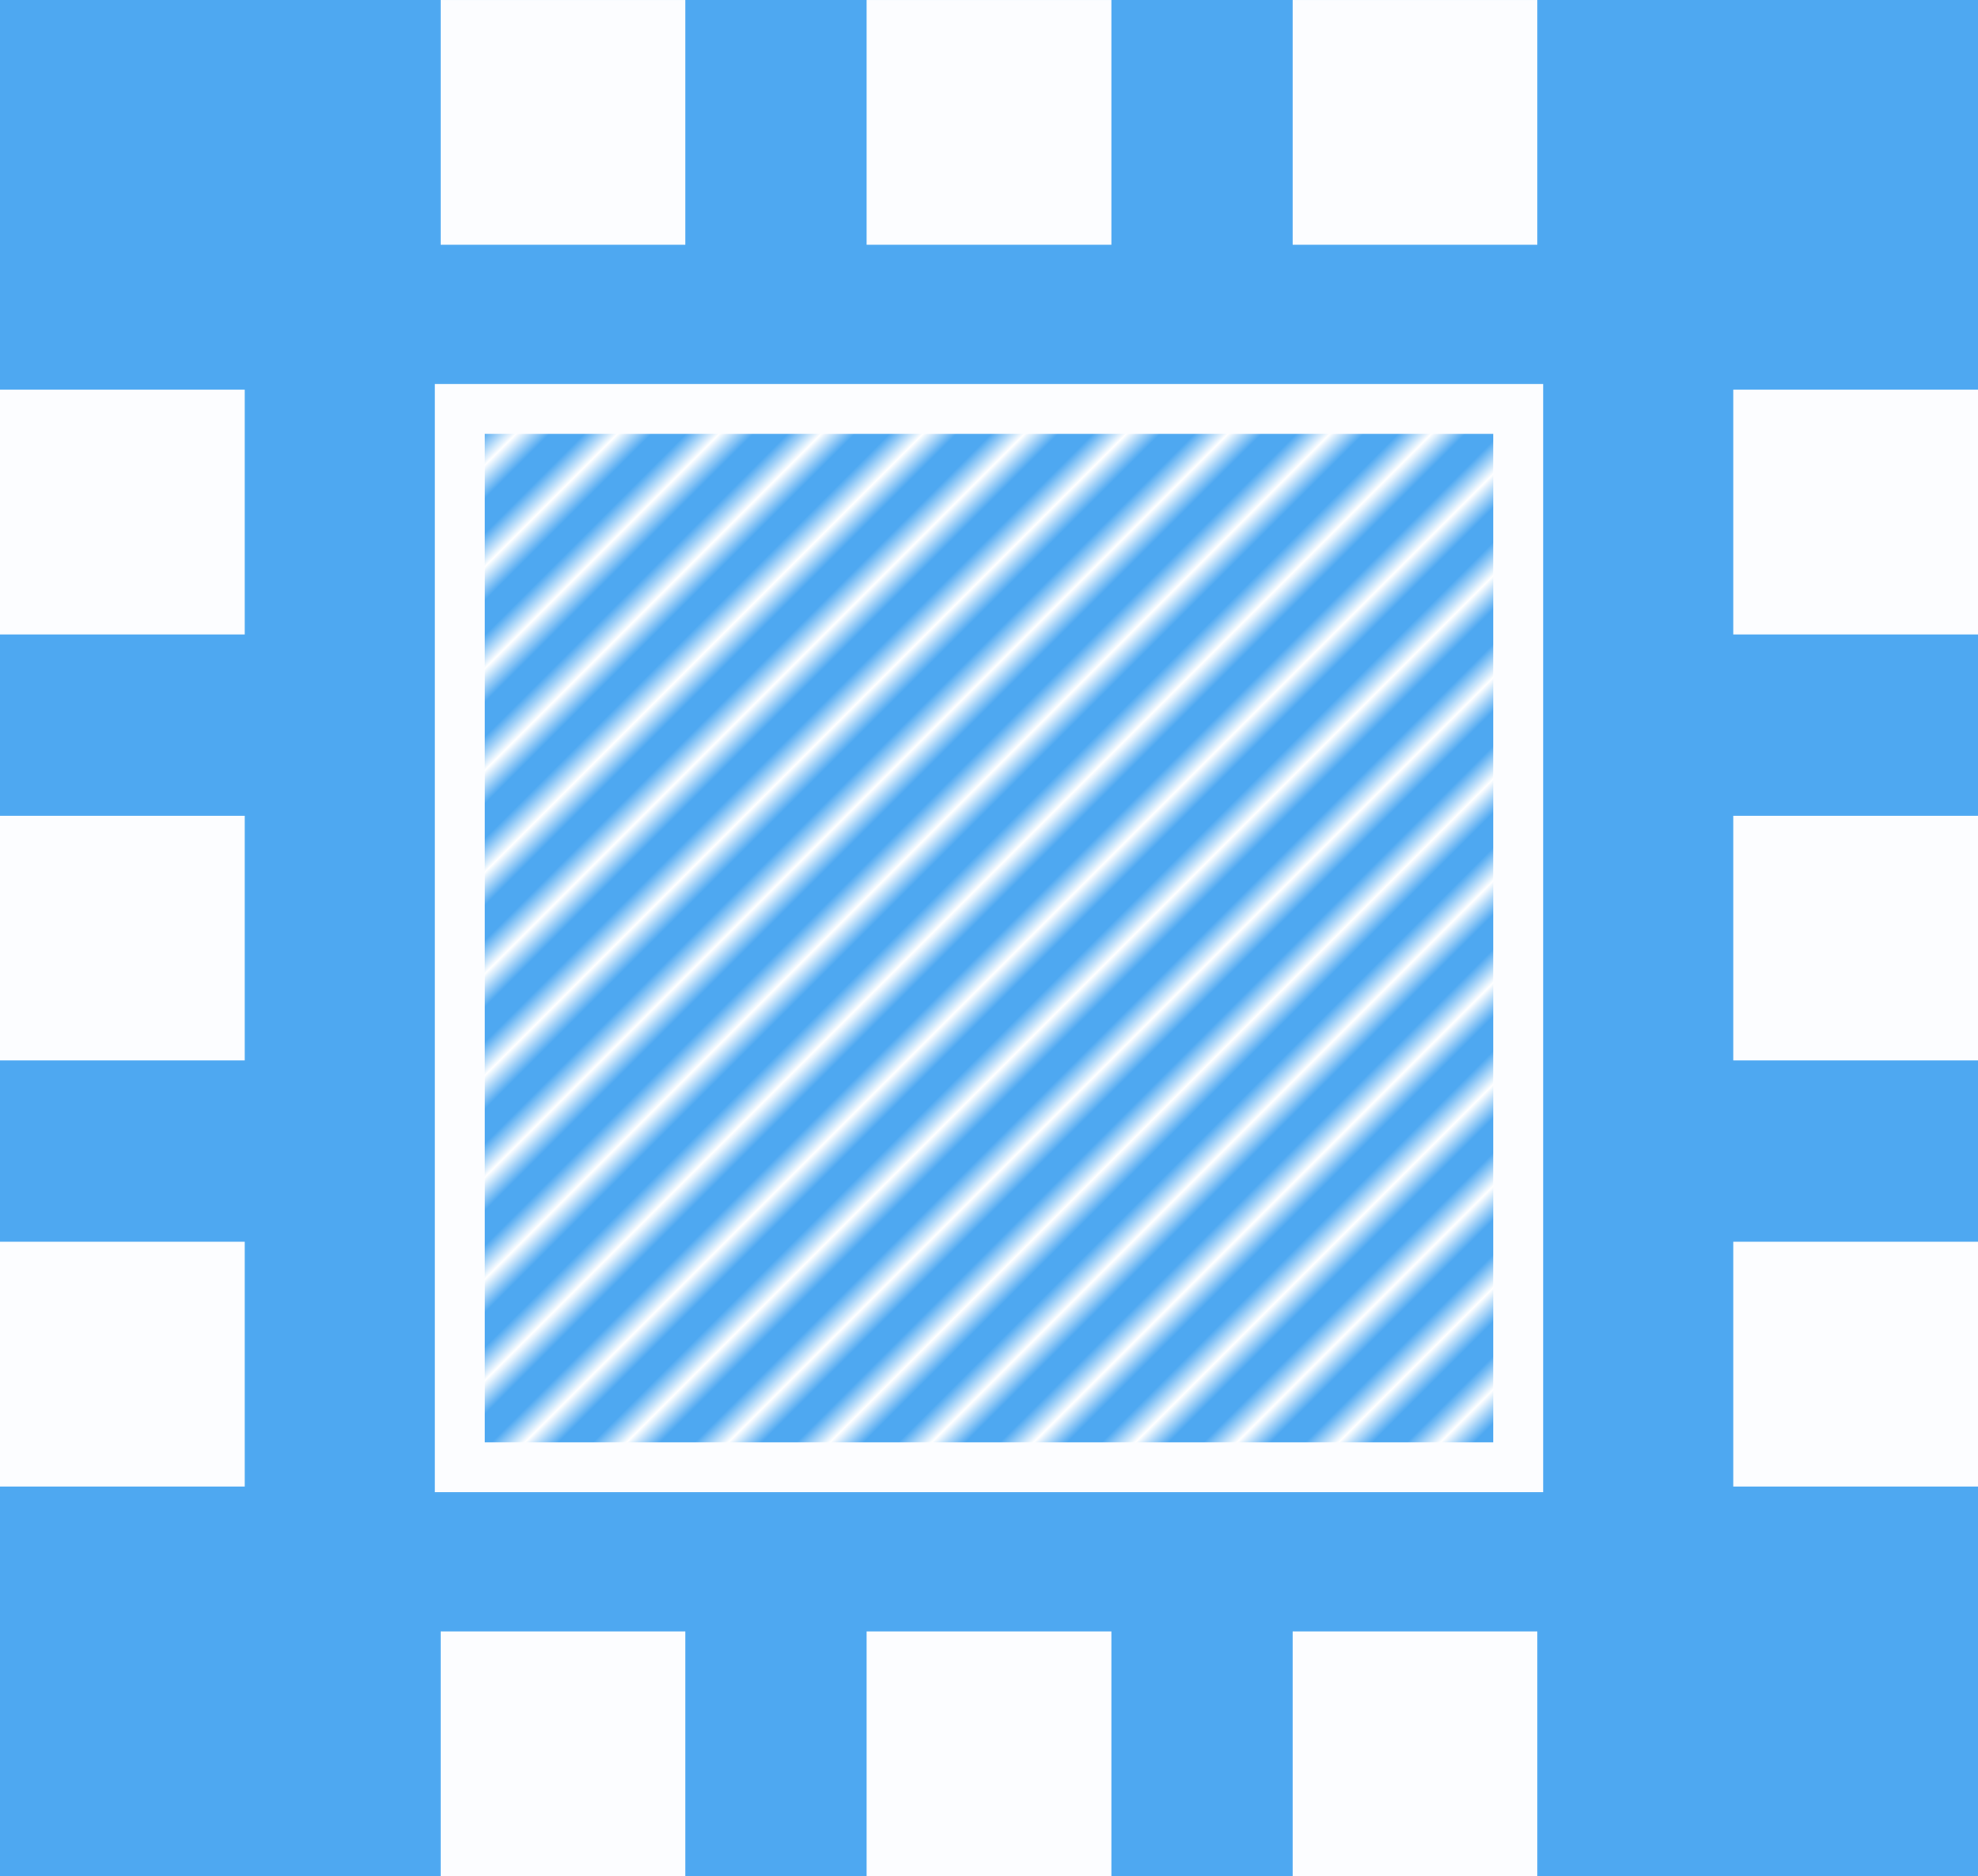
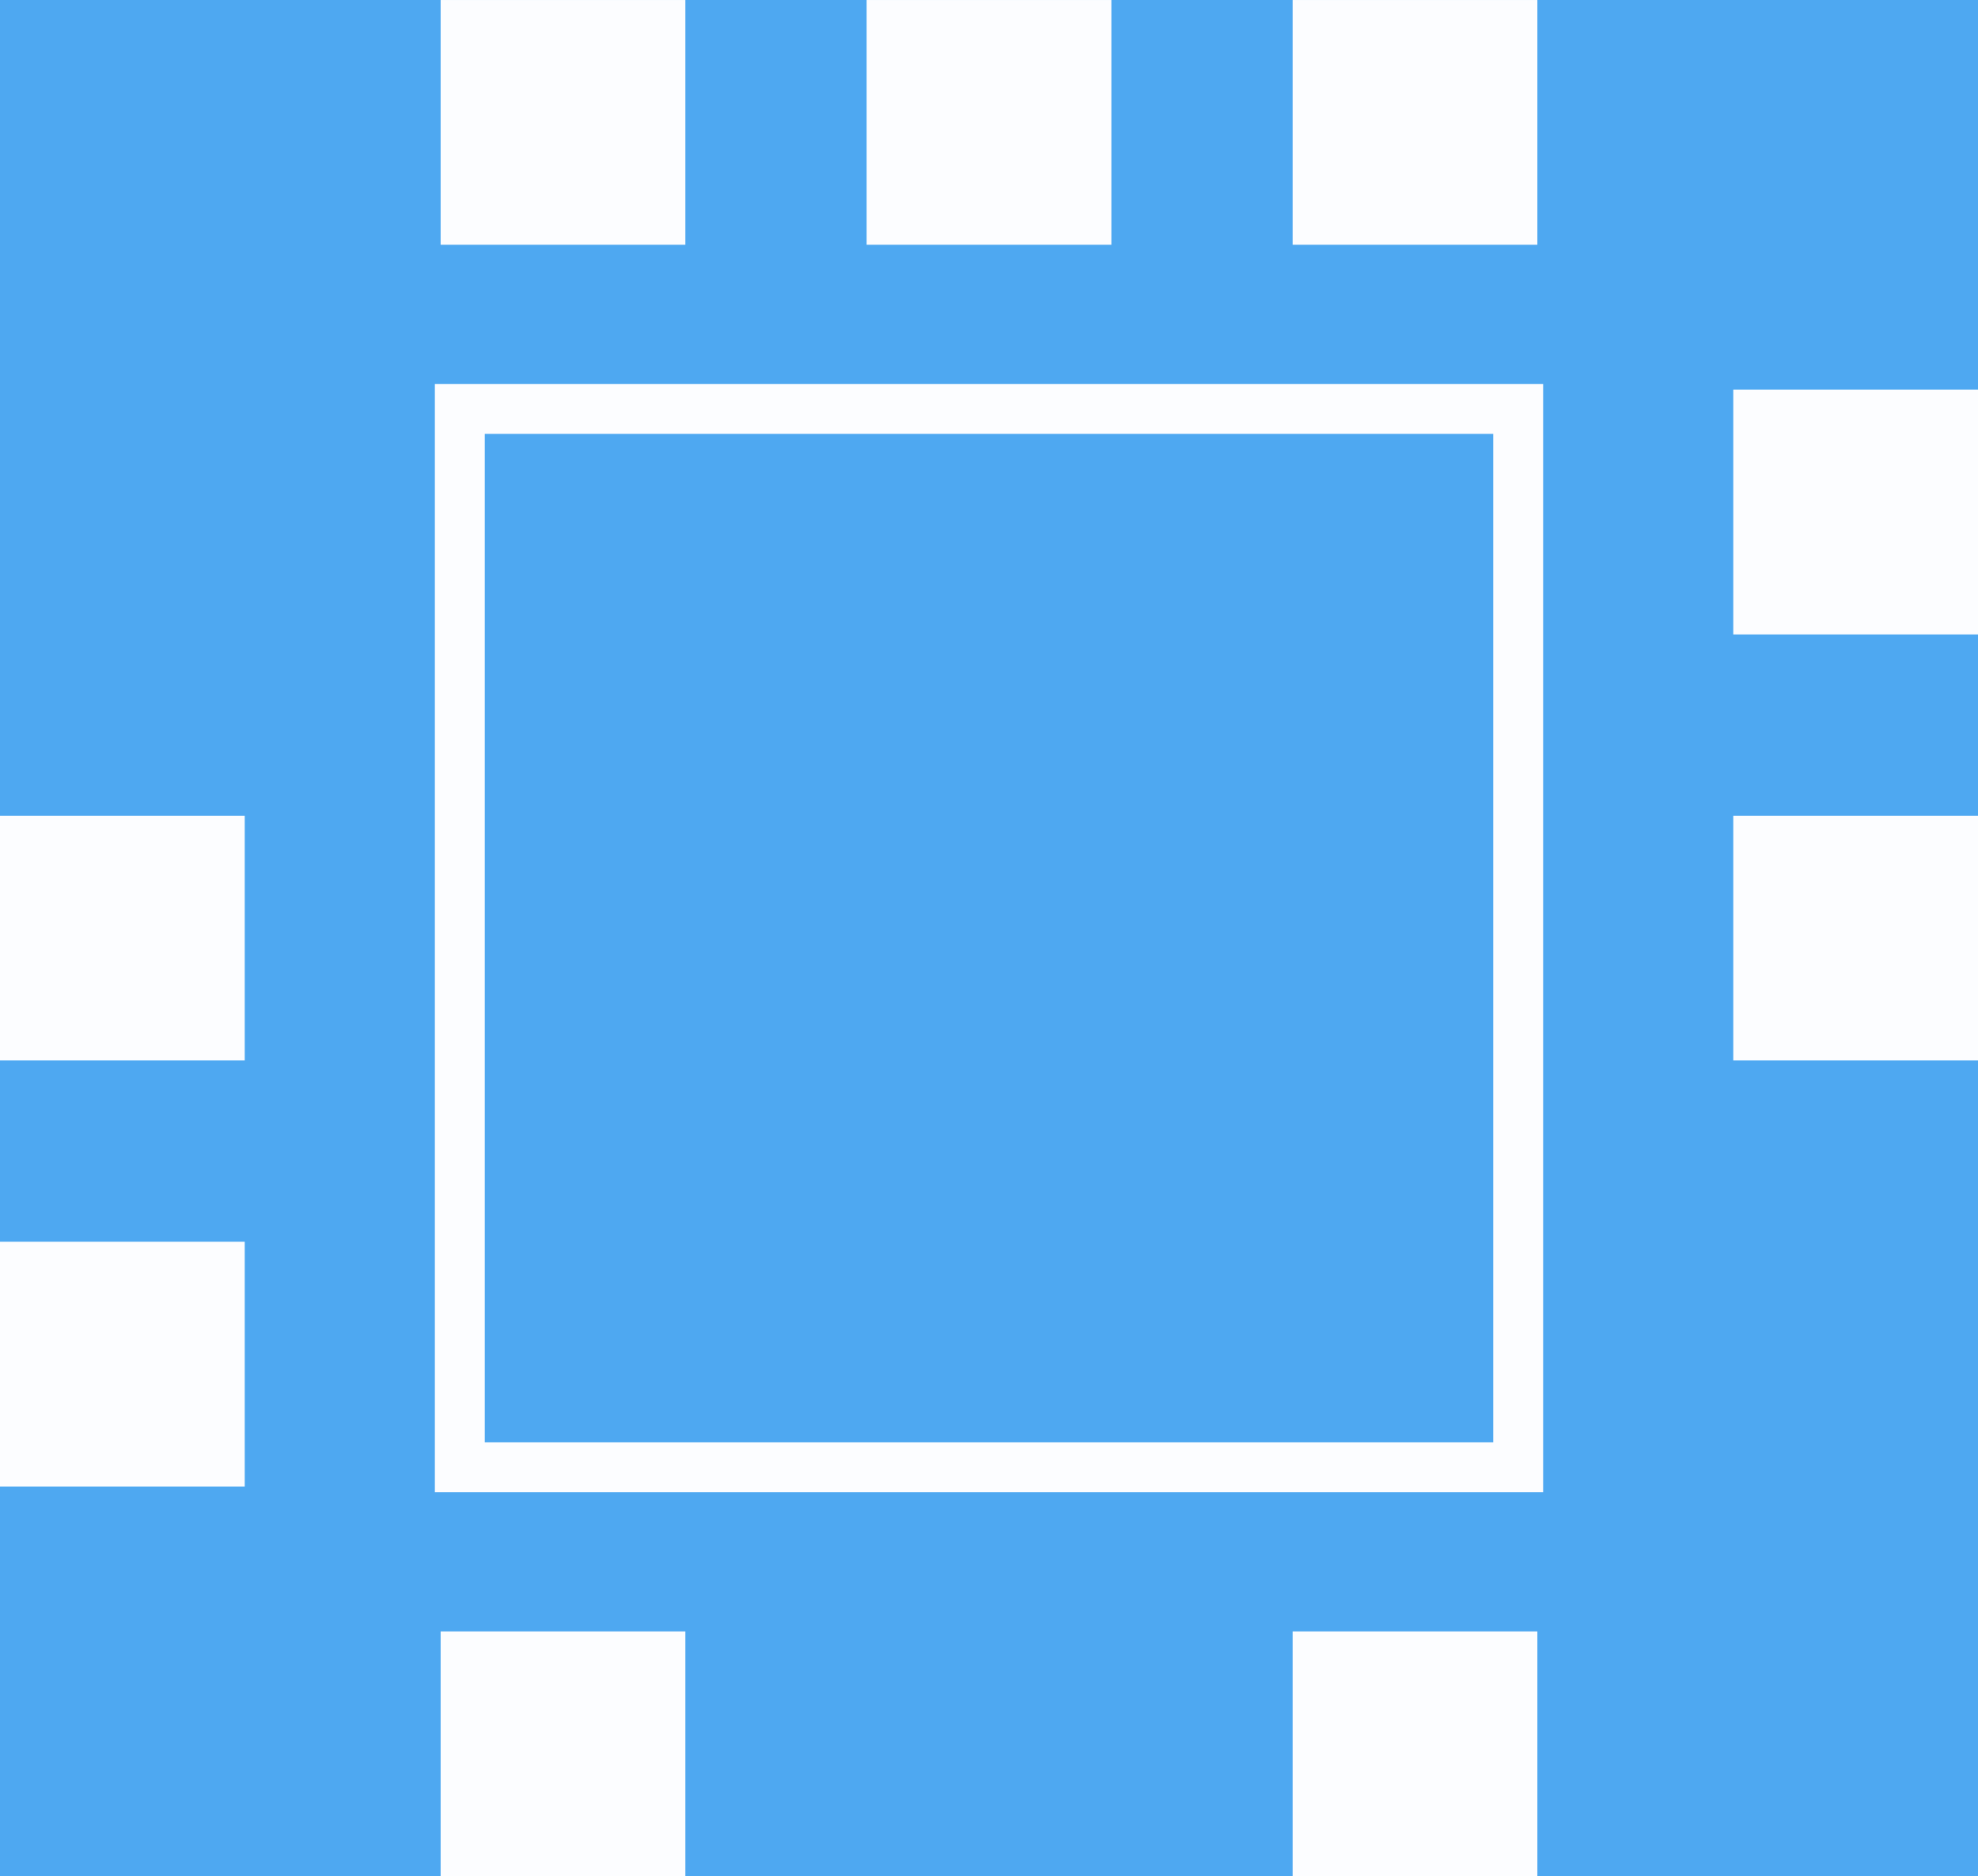
<svg xmlns="http://www.w3.org/2000/svg" xmlns:xlink="http://www.w3.org/1999/xlink" width="311.756" height="295.701" viewBox="0 0 82.486 78.237" version="1.1" id="svg1" xml:space="preserve">
  <defs id="defs1">
    <pattern xlink:href="#pattern145" preserveAspectRatio="xMidYMid" id="pattern312" patternTransform="rotate(45,147.502,-61.097)" x="0" y="0" />
    <pattern patternUnits="userSpaceOnUse" width="2.5" height="1" patternTransform="translate(0,0) scale(2,2)" preserveAspectRatio="xMidYMid" id="pattern145" style="fill:#ffffff">
-       <rect style="stroke:none" x="0" y="-0.5" width="1" height="2" id="rect144" />
-     </pattern>
+       </pattern>
  </defs>
  <g id="layer1" transform="translate(-542.956,1136.797)">
    <rect style="fill:#4ea8f1;fill-opacity:1;stroke:none;stroke-width:2.206;stroke-linecap:round;stroke-miterlimit:10;stroke-dasharray:none;stroke-opacity:1;paint-order:fill markers stroke" id="rect298" width="189.992" height="189.992" x="488.541" y="-1192.675" />
    <g id="g342">
      <rect style="fill:url(#pattern312);fill-opacity:1;stroke:#fcfdff;stroke-width:2.081;stroke-linecap:round;stroke-miterlimit:10;stroke-opacity:1;paint-order:fill markers stroke" id="rect299" width="44.136" height="44.136" x="562.131" y="-1119.747" />
      <rect style="fill:#ffffff;fill-opacity:0.98;stroke:none;stroke-width:0.481;stroke-linecap:round;stroke-miterlimit:10;stroke-opacity:1;paint-order:fill markers stroke" id="rect300" width="10.206" height="10.206" x="615.236" y="-1120.547" />
      <rect style="fill:#ffffff;fill-opacity:0.98;stroke:none;stroke-width:0.481;stroke-linecap:round;stroke-miterlimit:10;stroke-opacity:1;paint-order:fill markers stroke" id="rect301" width="10.206" height="10.206" x="615.236" y="-1102.782" />
-       <rect style="fill:#ffffff;fill-opacity:0.98;stroke:none;stroke-width:0.481;stroke-linecap:round;stroke-miterlimit:10;stroke-opacity:1;paint-order:fill markers stroke" id="rect302" width="10.206" height="10.206" x="615.236" y="-1085.016" />
-       <rect style="fill:#ffffff;fill-opacity:0.98;stroke:none;stroke-width:0.481;stroke-linecap:round;stroke-miterlimit:10;stroke-opacity:1;paint-order:fill markers stroke" id="rect303" width="10.206" height="10.206" x="542.956" y="-1120.547" />
      <rect style="fill:#ffffff;fill-opacity:0.98;stroke:none;stroke-width:0.481;stroke-linecap:round;stroke-miterlimit:10;stroke-opacity:1;paint-order:fill markers stroke" id="rect304" width="10.206" height="10.206" x="542.956" y="-1102.782" />
      <rect style="fill:#ffffff;fill-opacity:0.98;stroke:none;stroke-width:0.481;stroke-linecap:round;stroke-miterlimit:10;stroke-opacity:1;paint-order:fill markers stroke" id="rect305" width="10.206" height="10.206" x="542.956" y="-1085.016" />
      <g id="g308" transform="translate(-1.415,-1221.755)" style="fill:#ffffff;fill-opacity:0.98;stroke:none">
        <rect style="fill:#ffffff;fill-opacity:0.98;stroke:none;stroke-width:0.481;stroke-linecap:round;stroke-miterlimit:10;stroke-opacity:1;paint-order:fill markers stroke" id="rect306" width="10.206" height="10.206" x="152.989" y="-608.482" transform="rotate(90)" />
-         <rect style="fill:#ffffff;fill-opacity:0.98;stroke:none;stroke-width:0.481;stroke-linecap:round;stroke-miterlimit:10;stroke-opacity:1;paint-order:fill markers stroke" id="rect307" width="10.206" height="10.206" x="152.989" y="-590.717" transform="rotate(90)" />
        <rect style="fill:#ffffff;fill-opacity:0.98;stroke:none;stroke-width:0.481;stroke-linecap:round;stroke-miterlimit:10;stroke-opacity:1;paint-order:fill markers stroke" id="rect308" width="10.206" height="10.206" x="152.989" y="-572.952" transform="rotate(90)" />
      </g>
      <rect style="fill:#ffffff;fill-opacity:0.98;stroke:none;stroke-width:0.481;stroke-linecap:round;stroke-miterlimit:10;stroke-opacity:1;paint-order:fill markers stroke" id="rect309" width="10.206" height="10.206" x="-1136.797" y="-607.067" transform="rotate(90)" />
      <rect style="fill:#ffffff;fill-opacity:0.98;stroke:none;stroke-width:0.481;stroke-linecap:round;stroke-miterlimit:10;stroke-opacity:1;paint-order:fill markers stroke" id="rect310" width="10.206" height="10.206" x="-1136.797" y="-589.302" transform="rotate(90)" />
      <rect style="fill:#ffffff;fill-opacity:0.98;stroke:none;stroke-width:0.481;stroke-linecap:round;stroke-miterlimit:10;stroke-opacity:1;paint-order:fill markers stroke" id="rect311" width="10.206" height="10.206" x="-1136.797" y="-571.537" transform="rotate(90)" />
    </g>
  </g>
</svg>